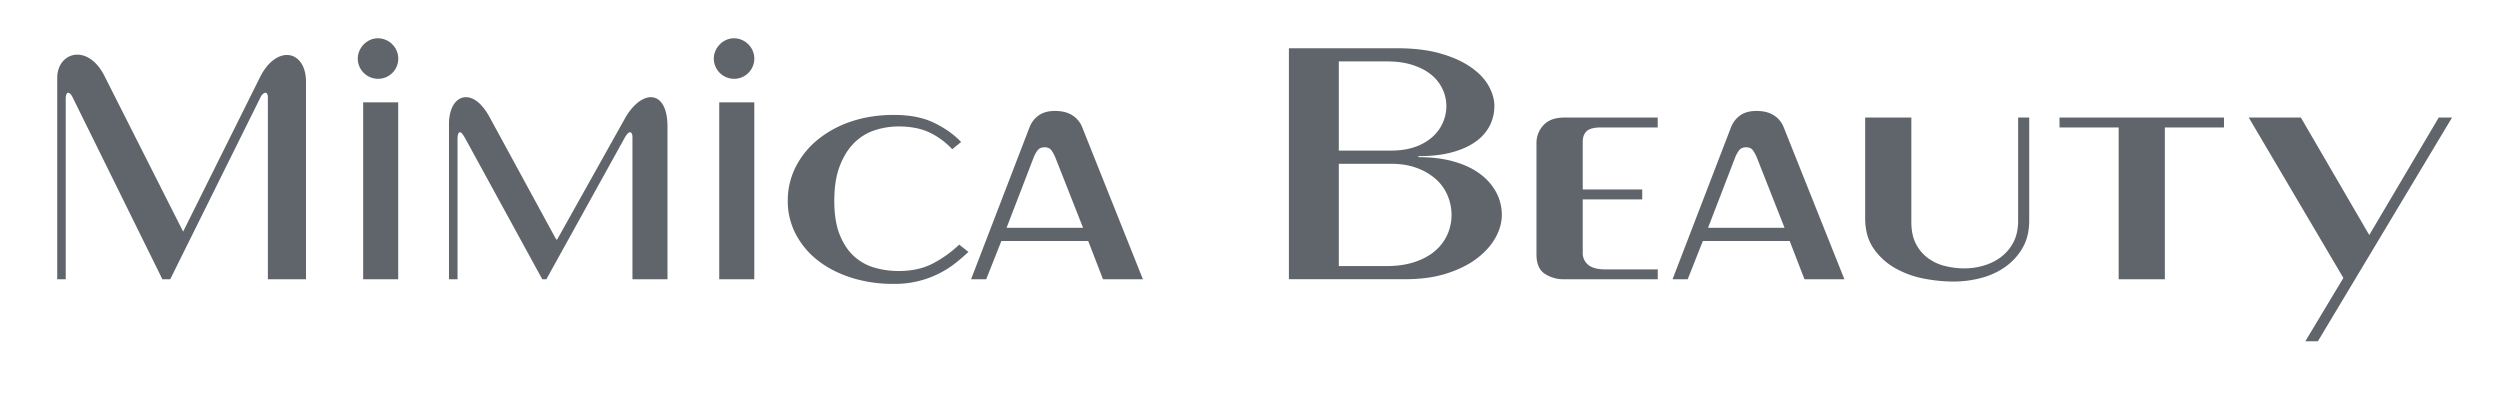
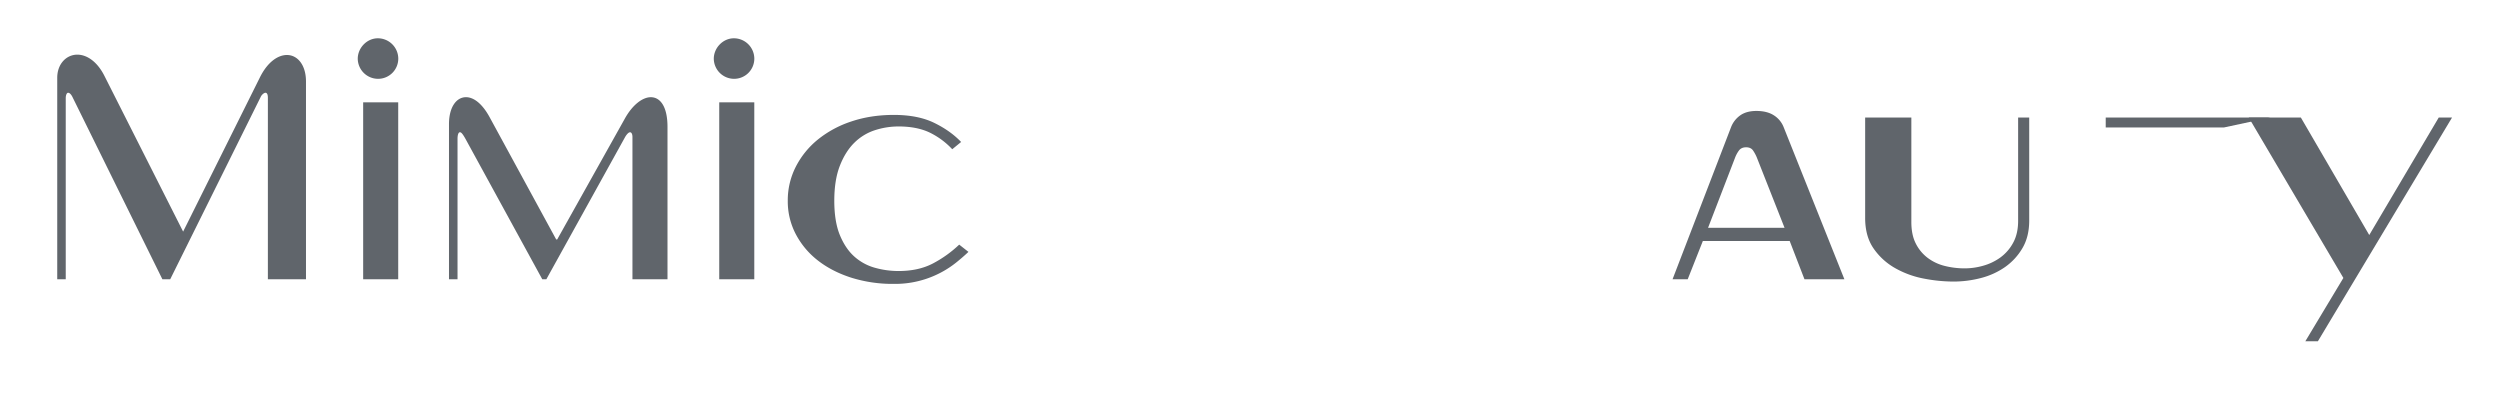
<svg xmlns="http://www.w3.org/2000/svg" id="Слой_1" data-name="Слой 1" viewBox="0 0 2689.38 423.72">
  <defs>
    <style>.cls-1{fill:#60656b;}</style>
  </defs>
  <path class="cls-1" d="M903.46,252.84q6,14.55,15.51,23.07A55.26,55.26,0,0,0,941,288a93.46,93.46,0,0,0,25.64,3.55q21.48,0,37-8.16a126.32,126.32,0,0,0,28.23-20.24l9.94,7.81q-6,5.69-13.52,11.72a105.36,105.36,0,0,1-66.8,22.72,148.65,148.65,0,0,1-45.92-6.75q-20.87-6.74-36-18.64A86.84,86.84,0,0,1,856,251.77a76.07,76.07,0,0,1-8.55-35.85A79.31,79.31,0,0,1,856,179.53a90.8,90.8,0,0,1,23.66-29.29,113.62,113.62,0,0,1,36-19.52q20.88-7.09,45.92-7.1,25.85,0,43.34,8.52t29,20.59l-9.54,7.81a82.54,82.54,0,0,0-25-18.29q-13.53-6.19-32.61-6.21A82.59,82.59,0,0,0,941,140.12,55.83,55.83,0,0,0,919,153.61q-9.54,9.42-15.51,24.68t-6,37.63Q897.5,238.29,903.46,252.84Z" />
-   <path class="cls-1" d="M1117.37,124.15q6.77-4.8,17.5-4.79,11.52,0,18.88,4.79a26.62,26.62,0,0,1,10.54,13l65.21,163.3h-42.94l-15.91-41.18h-93.43l-16.31,41.18h-16.3l62.82-163.3A27.83,27.83,0,0,1,1117.37,124.15ZM1131.29,162q-2.38-3.56-7.56-3.55c-3.44,0-6,1.18-7.75,3.55a32,32,0,0,0-4.17,7.81l-29,75.26h82.3l-29.81-75.62A42,42,0,0,0,1131.29,162Z" />
-   <path class="cls-1" d="M1503,51.91q27,0,46.72,5.68t32.6,14.73q12.92,9,19.09,20.06t6.16,21.65a46.7,46.7,0,0,1-4.77,20.77A47.19,47.19,0,0,1,1587.93,152q-10.14,7.46-25.45,11.71T1526.1,168c-.27,0-.4.12-.4.36,0,.47.13.71.4.71q21.47,0,38.17,4.79t28,13.31A59.55,59.55,0,0,1,1609.6,207a51.28,51.28,0,0,1,6,24.14q0,12.44-7,24.85t-20.28,22.37q-13.32,9.94-32.6,16t-44.33,6H1386.54V51.91ZM1496.28,162q14.7,0,25.84-3.91a55,55,0,0,0,18.69-10.65A44.39,44.39,0,0,0,1555.92,114a42.75,42.75,0,0,0-4-17.93,43.74,43.74,0,0,0-11.73-15.26q-7.74-6.57-19.88-10.65t-28-4.08h-52.08V162Zm-5.17,124.25q17.49,0,30.81-4.44T1544,269.7a49.87,49.87,0,0,0,13.12-17.57,51.4,51.4,0,0,0,4.38-20.95,54.07,54.07,0,0,0-4-20.23,48.75,48.75,0,0,0-12.13-17.58A63,63,0,0,0,1524.91,181q-12.33-4.8-28.63-4.79h-56.06v110Z" />
-   <path class="cls-1" d="M1722.11,137.11q-10.72,0-15.11,3.9t-4.37,11.72v51.12h64V214.5h-64V272a16.11,16.11,0,0,0,5.77,12.78q5.76,5,18.48,5h56.46v10.65h-101a36.54,36.54,0,0,1-20.47-5.86q-9-5.87-9-20.77V154.15a27.77,27.77,0,0,1,7.56-19.53q7.54-8.16,22.26-8.16h100.59v10.65Z" />
  <path class="cls-1" d="M1872,124.15q6.75-4.8,17.49-4.79,11.54,0,18.89,4.79a26.66,26.66,0,0,1,10.53,13l65.21,163.3h-42.94l-15.9-41.18h-93.44l-16.3,41.18h-16.3l62.82-163.3A27.83,27.83,0,0,1,1872,124.15ZM1885.92,162q-2.39-3.56-7.55-3.55t-7.75,3.55a32.34,32.34,0,0,0-4.18,7.81l-29,75.26h82.3l-29.82-75.62A41.4,41.4,0,0,0,1885.92,162Z" />
  <path class="cls-1" d="M2060.87,261.89a44.06,44.06,0,0,0,12.72,15.44,50.78,50.78,0,0,0,18.29,8.7,87.6,87.6,0,0,0,21.87,2.66,72.57,72.57,0,0,0,19.68-2.84,58,58,0,0,0,18.49-8.87,47.1,47.1,0,0,0,13.71-15.8q5.37-9.77,5.37-23.61V126.46h11.93V237.22q0,17.4-7.35,29.82a64.62,64.62,0,0,1-18.89,20.41,80.49,80.49,0,0,1-26,11.71,116.87,116.87,0,0,1-29.23,3.73,169.5,169.5,0,0,1-31.81-3.19,100.29,100.29,0,0,1-30.81-11.19,69.85,69.85,0,0,1-23.26-21.12q-9.15-13.12-9.14-33V126.46h49.7V238.64Q2056.1,252.49,2060.87,261.89Z" />
-   <path class="cls-1" d="M2392.46,137.11h-63.61v163.3h-49.7V137.11h-63.62V126.46h176.93Z" />
+   <path class="cls-1" d="M2392.46,137.11h-63.61v163.3V137.11h-63.62V126.46h176.93Z" />
  <path class="cls-1" d="M2548.72,252.84l74.75-126.38h14.31L2493.45,367.15h-13.51L2520.89,299,2419.1,126.46h56.06Z" />
  <path class="cls-1" d="M112.45,81.86,197,249.16,279.38,83.69c8.42-17.21,19.77-24.53,29.29-24.53,11.35,0,20.5,10.62,20.5,28.55v212.7h-41V105.29c0-4-1.1-5.5-2.56-5.5-1.83,0-4.39,2.57-5.13,4.4L183.11,300.41h-8.42L78.41,105.29c-1.83-4-3.66-5.5-5.13-5.5s-2.56,2.57-2.56,5.86V300.41H61.57V83.69c0-15,9.88-24.9,21.6-24.9C93.05,58.79,104.4,65.75,112.45,81.86Zm294,2.93a21.89,21.89,0,0,1-21.6-21.6c0-11.72,9.89-22,21.6-22a22,22,0,0,1,22,22A21.73,21.73,0,0,1,406.41,84.79ZM390.67,300.41V110.05h37.71V300.41ZM671.94,128c8.42-15.37,19.4-23.43,28.18-23.43,10.26,0,17.94,10.25,17.94,31.85v164h-37.7v-153c0-3.3-1.1-5.13-2.57-5.13s-3.29,1.83-5.12,4.76L587.74,300.41h-4.39l-83.1-151.93c-2.57-4.39-4-6.22-5.5-6.22-1.83,0-2.56,3.66-2.56,7V300.41H483V133.47c0-18.3,8-28.92,18.3-28.92,8.06,0,17.21,6.59,25.26,21.24l71.75,131.79h1.1ZM789.46,84.79a21.89,21.89,0,0,1-21.6-21.6c0-11.72,9.89-22,21.6-22a22,22,0,0,1,22,22A21.73,21.73,0,0,1,789.46,84.79ZM773.72,300.41V110.05h37.71V300.41Z" />
</svg>